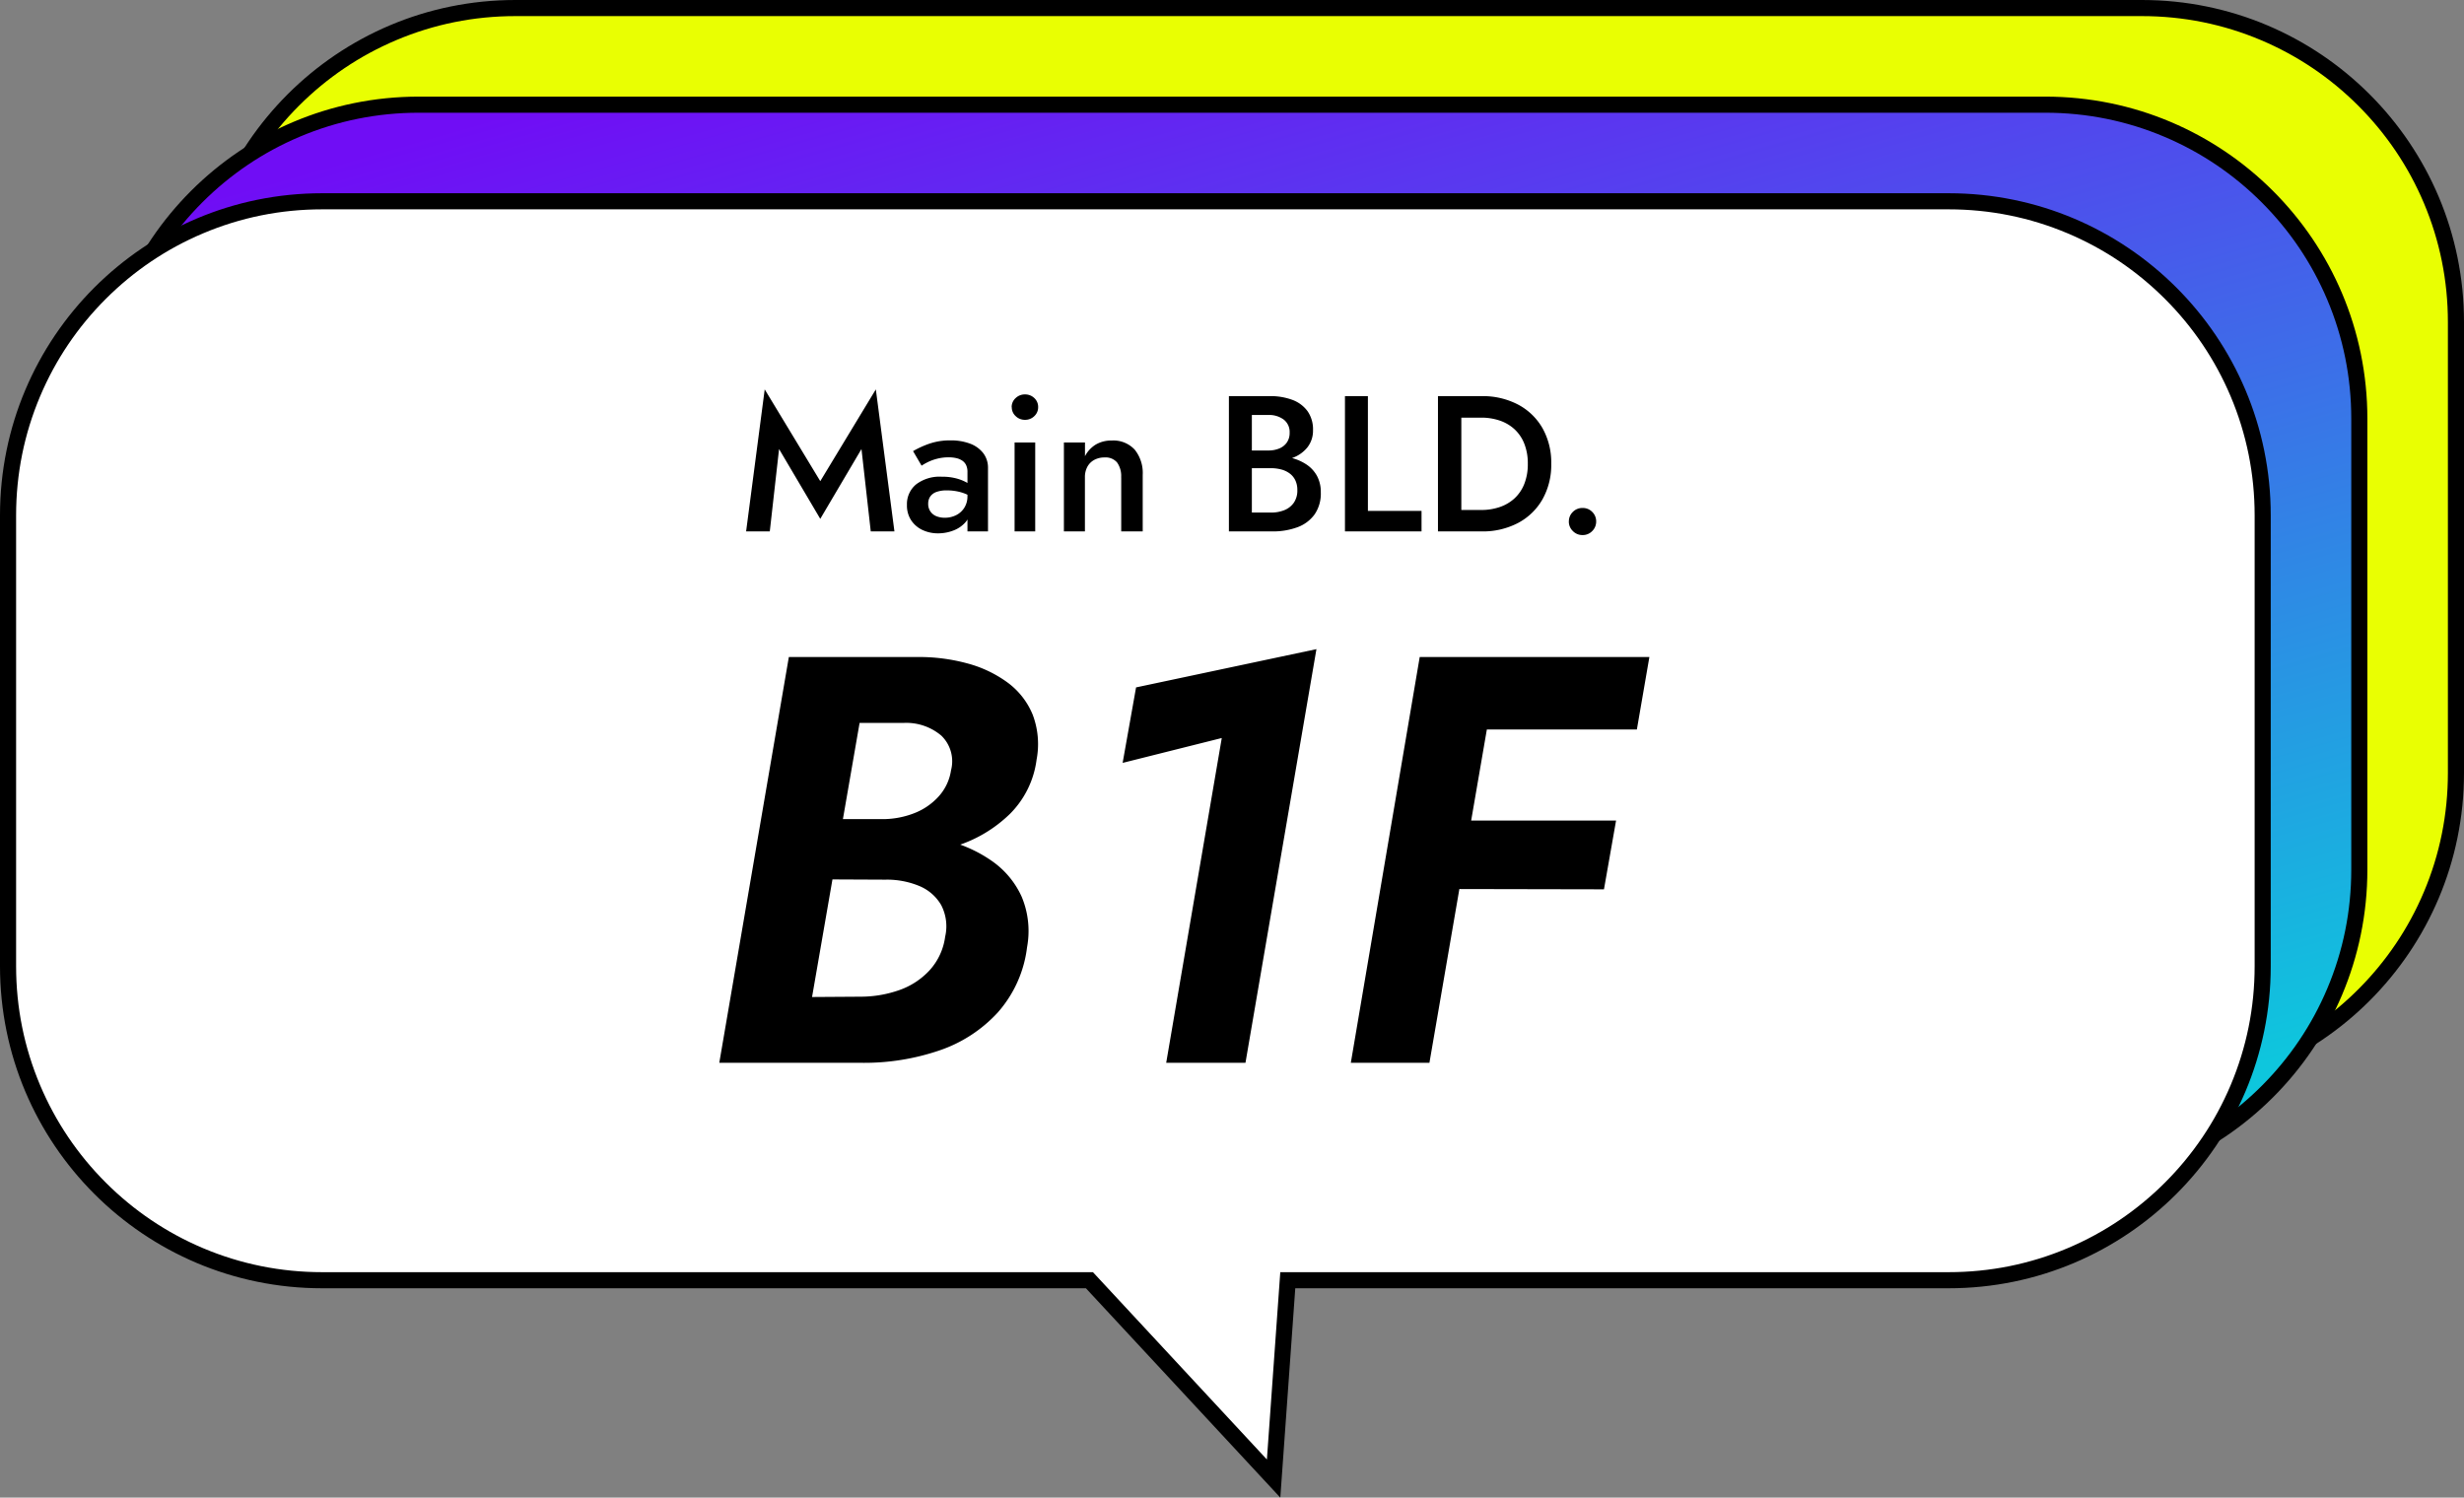
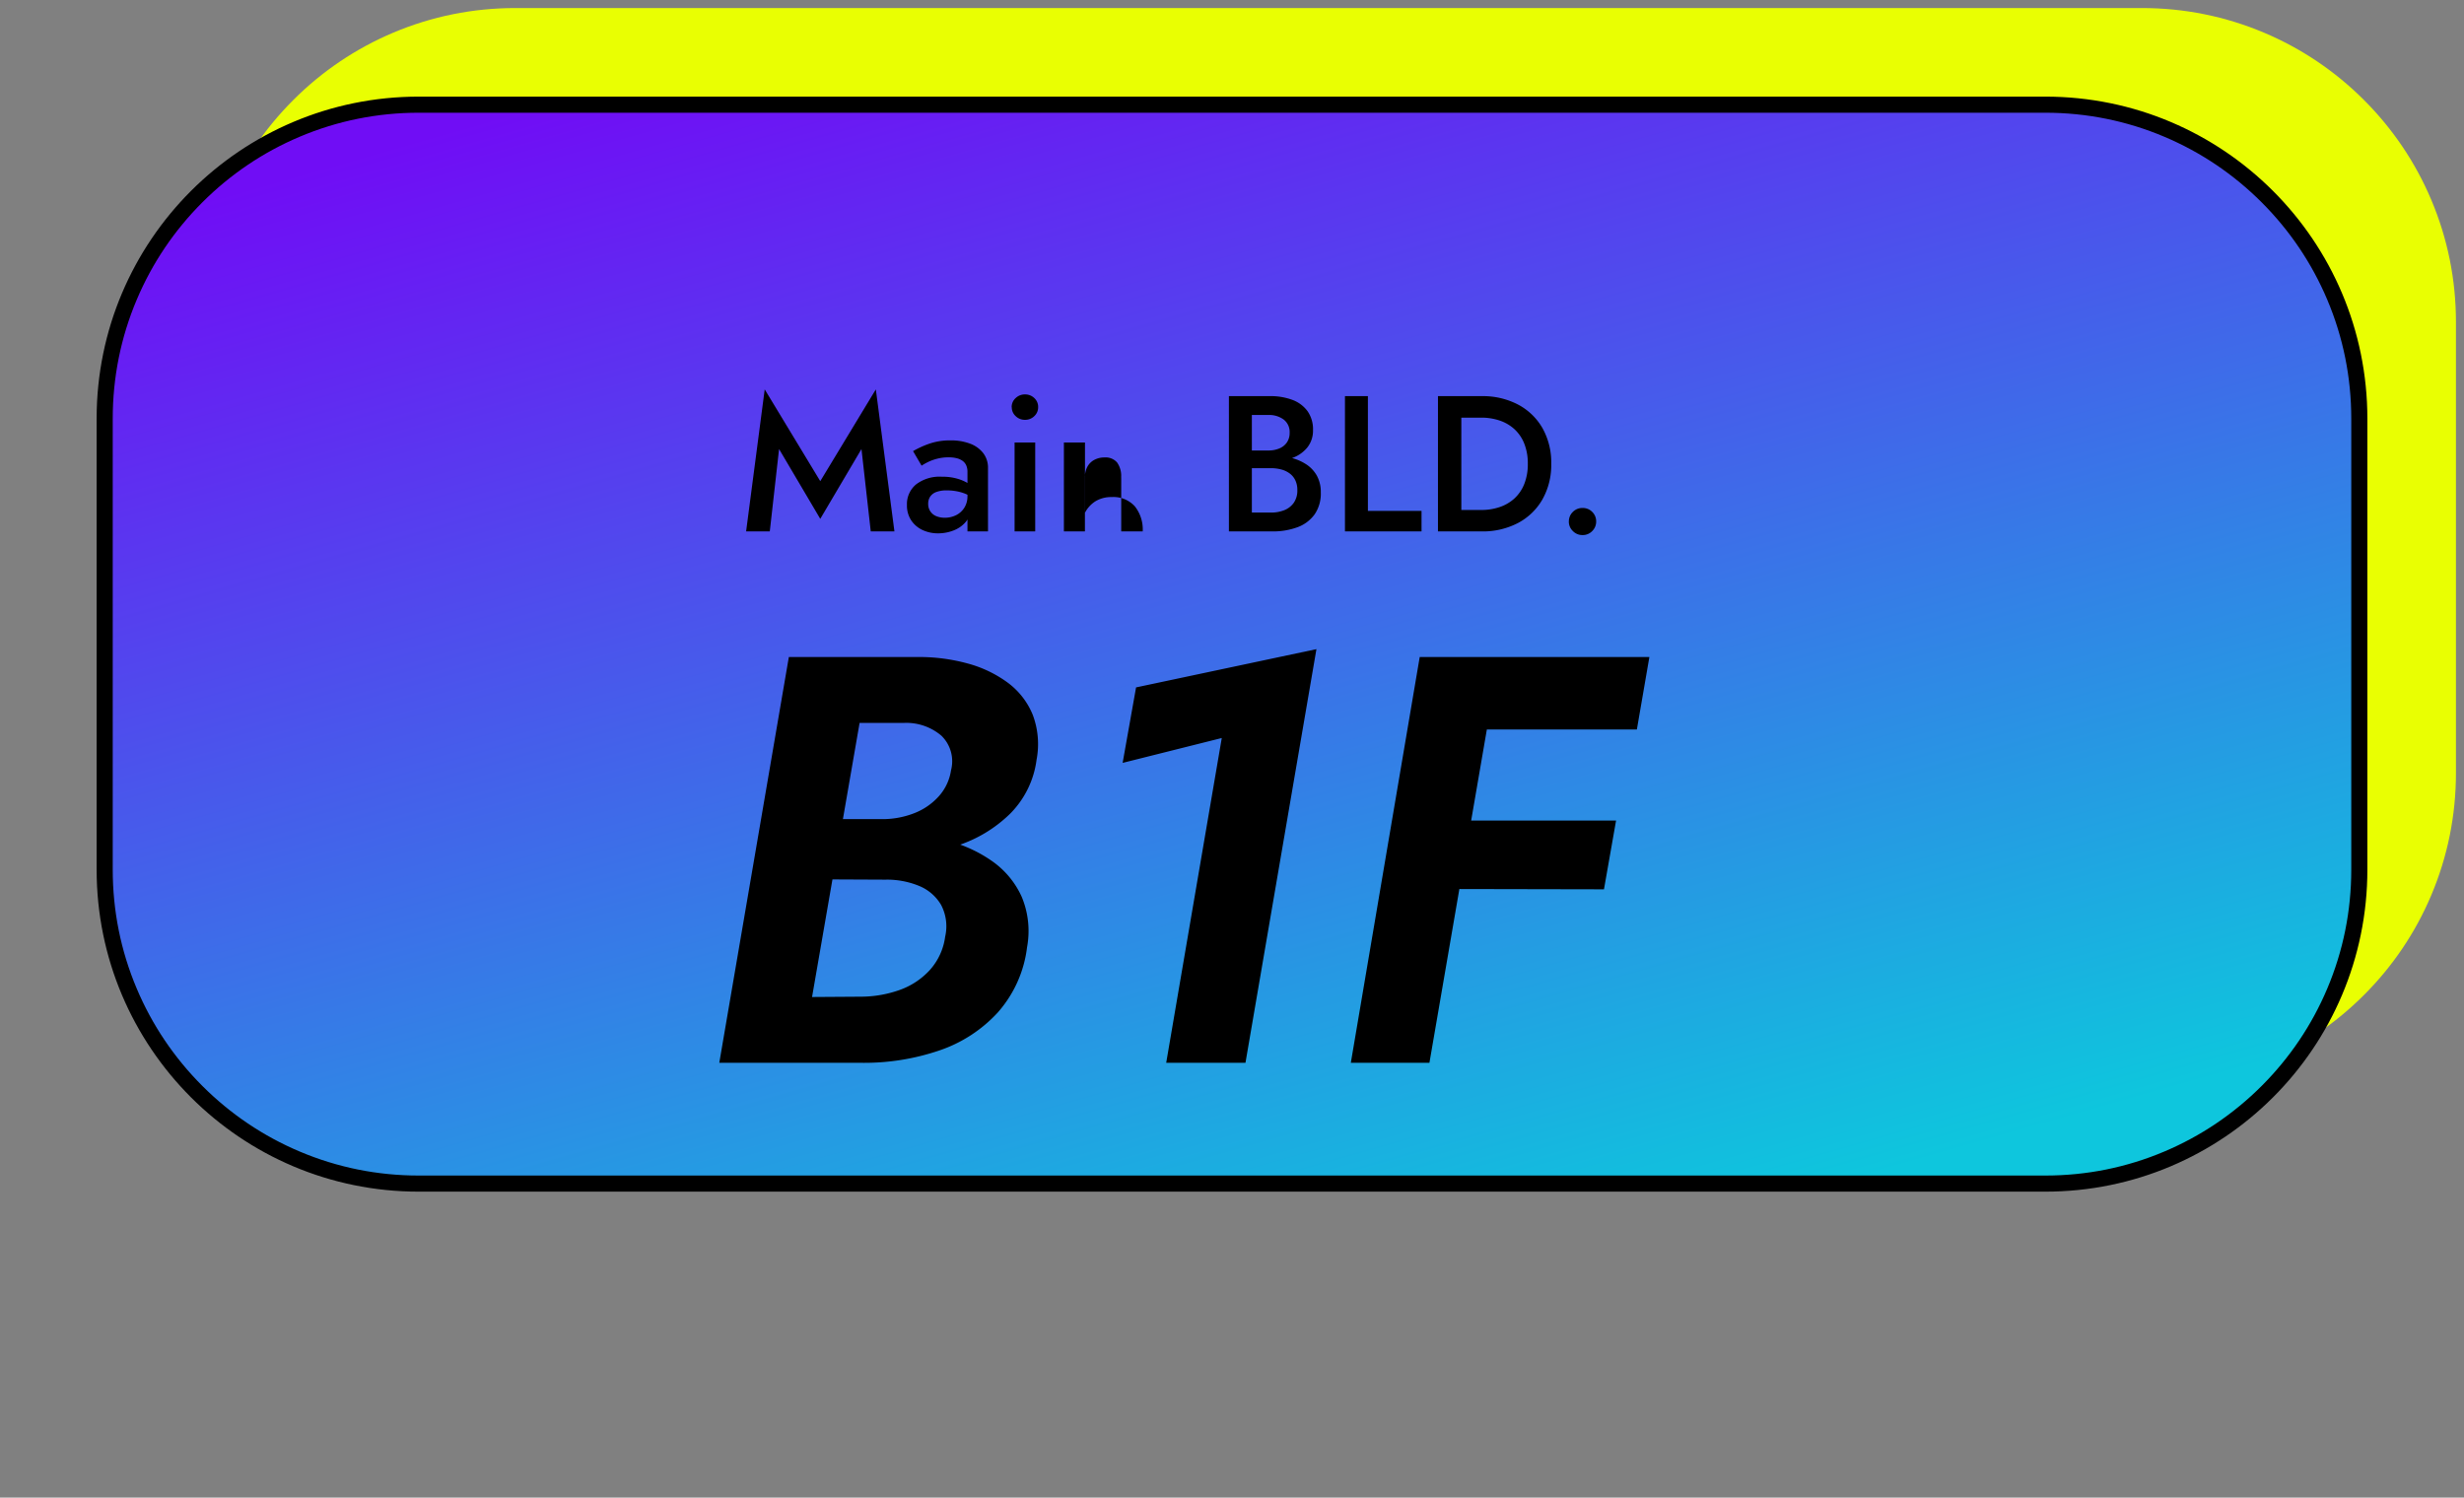
<svg xmlns="http://www.w3.org/2000/svg" width="153" height="93" viewBox="0 0 153 93">
  <rect x="0" y="0" width="153" height="93" fill="#808080" stroke="none" />
  <defs>
    <linearGradient id="linear-gradient" x1="0.186" x2="0.777" y2="1" gradientUnits="objectBoundingBox">
      <stop offset="0" stop-color="#700df5" />
      <stop offset="1" stop-color="#0ec6dd" />
    </linearGradient>
  </defs>
  <g id="label" transform="translate(-201 -2566)">
    <g id="パス_17243" data-name="パス 17243" transform="translate(213 2566)" fill="#e9ff02">
      <path d="M 121 67.5 L 20 67.5 C 17.367 67.5 14.814 66.984 12.41 65.968 C 10.088 64.986 8.002 63.58 6.211 61.789 C 4.42 59.998 3.014 57.912 2.032 55.59 C 1.016 53.186 0.5 50.633 0.5 48 L 0.5 20 C 0.5 17.367 1.016 14.814 2.032 12.41 C 3.014 10.088 4.42 8.002 6.211 6.211 C 8.002 4.42 10.088 3.014 12.41 2.032 C 14.814 1.016 17.367 0.5 20 0.5 L 121 0.5 C 123.633 0.5 126.186 1.016 128.59 2.032 C 130.912 3.014 132.998 4.42 134.789 6.211 C 136.58 8.002 137.986 10.088 138.968 12.41 C 139.984 14.814 140.5 17.367 140.5 20 L 140.5 48 C 140.5 50.633 139.984 53.186 138.968 55.59 C 137.986 57.912 136.58 59.998 134.789 61.789 C 132.998 63.58 130.912 64.986 128.59 65.968 C 126.186 66.984 123.633 67.5 121 67.5 Z" stroke="none" />
-       <path d="M 20 1 C 17.435 1 14.946 1.502 12.605 2.493 C 10.342 3.45 8.31 4.82 6.565 6.565 C 4.82 8.31 3.45 10.342 2.493 12.605 C 1.502 14.946 1 17.435 1 20 L 1 48 C 1 50.565 1.502 53.054 2.493 55.395 C 3.45 57.658 4.82 59.69 6.565 61.435 C 8.31 63.18 10.342 64.55 12.605 65.507 C 14.946 66.498 17.435 67 20 67 L 121 67 C 123.565 67 126.054 66.498 128.395 65.507 C 130.658 64.55 132.69 63.18 134.435 61.435 C 136.18 59.69 137.55 57.658 138.507 55.395 C 139.498 53.054 140 50.565 140 48 L 140 20 C 140 17.435 139.498 14.946 138.507 12.605 C 137.55 10.342 136.18 8.31 134.435 6.565 C 132.69 4.82 130.658 3.45 128.395 2.493 C 126.054 1.502 123.565 1 121 1 L 20 1 M 20 0 L 121 0 C 132.046 0 141 8.954 141 20 L 141 48 C 141 59.046 132.046 68 121 68 L 20 68 C 8.954 68 0 59.046 0 48 L 0 20 C 0 8.954 8.954 0 20 0 Z" stroke="none" fill="#000" />
    </g>
    <g id="パス_17242" data-name="パス 17242" transform="translate(207 2572)" fill="url(#linear-gradient)">
      <path d="M 121 67.5 L 20 67.5 C 17.367 67.5 14.814 66.984 12.41 65.968 C 10.088 64.986 8.002 63.58 6.211 61.789 C 4.42 59.998 3.014 57.912 2.032 55.59 C 1.016 53.186 0.5 50.633 0.5 48 L 0.5 20 C 0.5 17.367 1.016 14.814 2.032 12.41 C 3.014 10.088 4.42 8.002 6.211 6.211 C 8.002 4.42 10.088 3.014 12.41 2.032 C 14.814 1.016 17.367 0.5 20 0.5 L 121 0.5 C 123.633 0.5 126.186 1.016 128.59 2.032 C 130.912 3.014 132.998 4.42 134.789 6.211 C 136.58 8.002 137.986 10.088 138.968 12.41 C 139.984 14.814 140.5 17.367 140.5 20 L 140.5 48 C 140.5 50.633 139.984 53.186 138.968 55.59 C 137.986 57.912 136.58 59.998 134.789 61.789 C 132.998 63.58 130.912 64.986 128.59 65.968 C 126.186 66.984 123.633 67.5 121 67.5 Z" stroke="none" />
      <path d="M 20 1 C 17.435 1 14.946 1.502 12.605 2.493 C 10.342 3.45 8.31 4.82 6.565 6.565 C 4.82 8.31 3.45 10.342 2.493 12.605 C 1.502 14.946 1 17.435 1 20 L 1 48 C 1 50.565 1.502 53.054 2.493 55.395 C 3.45 57.658 4.82 59.69 6.565 61.435 C 8.31 63.18 10.342 64.55 12.605 65.507 C 14.946 66.498 17.435 67 20 67 L 121 67 C 123.565 67 126.054 66.498 128.395 65.507 C 130.658 64.55 132.69 63.18 134.435 61.435 C 136.18 59.69 137.55 57.658 138.507 55.395 C 139.498 53.054 140 50.565 140 48 L 140 20 C 140 17.435 139.498 14.946 138.507 12.605 C 137.55 10.342 136.18 8.31 134.435 6.565 C 132.69 4.82 130.658 3.45 128.395 2.493 C 126.054 1.502 123.565 1 121 1 L 20 1 M 20 0 L 121 0 C 132.046 0 141 8.954 141 20 L 141 48 C 141 59.046 132.046 68 121 68 L 20 68 C 8.954 68 0 59.046 0 48 L 0 20 C 0 8.954 8.954 0 20 0 Z" stroke="none" fill="#000" />
    </g>
    <g id="パス_17241" data-name="パス 17241" transform="translate(123 2154)" fill="#fff">
-       <path d="M 157.083 503.816 L 145.795 491.66 L 145.647 491.5 L 145.429 491.5 L 98 491.5 C 95.367 491.5 92.814 490.985 90.41 489.968 C 88.088 488.986 86.003 487.58 84.212 485.789 C 82.421 483.997 81.015 481.912 80.032 479.59 C 79.016 477.186 78.5 474.632 78.5 472 L 78.5 444 C 78.5 441.367 79.016 438.813 80.032 436.41 C 81.015 434.088 82.421 432.002 84.212 430.211 C 86.003 428.42 88.088 427.014 90.41 426.032 C 92.814 425.015 95.367 424.5 98 424.5 L 199 424.5 C 201.633 424.5 204.186 425.015 206.59 426.032 C 208.912 427.014 210.997 428.42 212.788 430.211 C 214.579 432.002 215.985 434.088 216.968 436.41 C 217.984 438.813 218.5 441.367 218.5 444 L 218.5 472 C 218.5 474.632 217.984 477.186 216.968 479.59 C 215.985 481.912 214.579 483.997 212.788 485.789 C 210.997 487.58 208.912 488.986 206.59 489.968 C 204.186 490.985 201.633 491.5 199 491.5 L 158.429 491.5 L 157.963 491.5 L 157.93 491.965 L 157.083 503.816 Z" stroke="none" />
-       <path d="M 156.667 502.633 L 157.498 491 L 199 491 C 201.565 491 204.053 490.498 206.395 489.508 C 208.658 488.551 210.69 487.18 212.435 485.435 C 214.18 483.69 215.55 481.658 216.507 479.395 C 217.497 477.053 218 474.565 218 472 L 218 444 C 218 441.434 217.498 438.946 216.507 436.604 C 215.55 434.342 214.18 432.31 212.435 430.565 C 210.69 428.82 208.658 427.449 206.395 426.493 C 204.053 425.502 201.565 425 199 425 L 98 425 C 95.435 425 92.947 425.502 90.605 426.493 C 88.342 427.449 86.31 428.82 84.565 430.565 C 82.82 432.31 81.45 434.342 80.493 436.604 C 79.503 438.946 79 441.434 79 444 L 79 472 C 79 474.565 79.503 477.053 80.493 479.395 C 81.45 481.658 82.82 483.69 84.565 485.435 C 86.31 487.18 88.342 488.551 90.605 489.508 C 92.947 490.498 95.435 491 98 491 L 145.865 491 L 156.667 502.633 M 157.5 505 L 145.429 492 L 98 492 C 86.954 492 78 483.045 78 472 L 78 444 C 78 432.954 86.954 424 98 424 L 199 424 C 210.046 424 219 432.954 219 444 L 219 472 C 219 483.045 210.046 492 199 492 L 158.429 492 L 157.5 505 Z" stroke="none" fill="#000" />
-     </g>
+       </g>
    <g id="グループ_2377" data-name="グループ 2377" transform="translate(24 2)">
      <path id="パス_17245" data-name="パス 17245" d="M-21.381-12.8h4.572a13.627,13.627,0,0,0,4.222-.679,8.374,8.374,0,0,0,3.309-1.99,5.8,5.8,0,0,0,1.643-3.353,5.159,5.159,0,0,0-.242-2.8A4.673,4.673,0,0,0-9.43-23.611,7.454,7.454,0,0,0-11.919-24.8a11.393,11.393,0,0,0-3.07-.4h-8.028L-27.337,0h8.867a14.439,14.439,0,0,0,4.778-.761,8.716,8.716,0,0,0,3.646-2.363A7.464,7.464,0,0,0-8.226-7.179a5.511,5.511,0,0,0-.334-3.135,5.427,5.427,0,0,0-1.79-2.178A8.363,8.363,0,0,0-13.1-13.773a12.428,12.428,0,0,0-3.25-.422h-4.783l-.489,2.8,4.608.021a5.221,5.221,0,0,1,2.091.391,2.815,2.815,0,0,1,1.36,1.178,2.855,2.855,0,0,1,.252,1.97,3.849,3.849,0,0,1-.959,2.08,4.646,4.646,0,0,1-1.875,1.234,7.238,7.238,0,0,1-2.381.414l-3.05.02,2.952-17.022h2.767a3.365,3.365,0,0,1,2.309.792,2.212,2.212,0,0,1,.6,2.155,3.087,3.087,0,0,1-.764,1.617,3.986,3.986,0,0,1-1.5,1.036,5.414,5.414,0,0,1-1.923.376h-3.842Zm19.09-5.826L3.865-20.17.414,0H5.336L9.743-25.689l-11.2,2.376ZM18.63-20.7h11.01l.777-4.5H19.407Zm-1.7,9.905,10.667.021.751-4.269H17.663ZM16.156-25.2,11.878,0h4.881L21.1-25.2Z" transform="translate(249 2630)" />
-       <path id="パス_17244" data-name="パス 17244" d="M-24.625-5.115-22.066-.78l2.559-4.335L-18.931,0h1.47l-1.155-8.82-3.45,5.7-3.45-5.7L-26.671,0h1.47Zm9.261,3.4a.785.785,0,0,1,.123-.446.789.789,0,0,1,.378-.286,1.811,1.811,0,0,1,.663-.1,3.165,3.165,0,0,1,.887.122,2.585,2.585,0,0,1,.785.382V-2.7a1.585,1.585,0,0,0-.368-.291,2.768,2.768,0,0,0-.661-.283,3.341,3.341,0,0,0-.96-.122,2.409,2.409,0,0,0-1.6.477,1.585,1.585,0,0,0-.567,1.278,1.67,1.67,0,0,0,.267.958,1.708,1.708,0,0,0,.709.6A2.241,2.241,0,0,0-14.75.12,2.637,2.637,0,0,0-13.8-.056a1.86,1.86,0,0,0,.765-.531,1.311,1.311,0,0,0,.3-.884l-.192-.72a1.311,1.311,0,0,1-.192.717,1.272,1.272,0,0,1-.51.464,1.549,1.549,0,0,1-.708.161,1.351,1.351,0,0,1-.531-.1.808.808,0,0,1-.366-.3A.822.822,0,0,1-15.365-1.713Zm-.411-2.367a3.459,3.459,0,0,1,.369-.212,2.983,2.983,0,0,1,.583-.216,2.806,2.806,0,0,1,.731-.091,2.093,2.093,0,0,1,.468.049,1.1,1.1,0,0,1,.373.156.7.7,0,0,1,.241.279.972.972,0,0,1,.084.428V0h1.275V-3.93a1.487,1.487,0,0,0-.3-.937,1.847,1.847,0,0,0-.819-.585,3.323,3.323,0,0,0-1.2-.2,3.917,3.917,0,0,0-1.365.219,5.812,5.812,0,0,0-.969.447Zm5.6-3.636a.74.74,0,0,0,.243.56.811.811,0,0,0,.576.229.806.806,0,0,0,.58-.229.747.747,0,0,0,.239-.56.743.743,0,0,0-.239-.564.815.815,0,0,0-.58-.225.819.819,0,0,0-.576.225A.736.736,0,0,0-10.181-7.716ZM-10-5.52V0h1.281V-5.52Zm6.621,2.16V0h1.335V-3.51a2.308,2.308,0,0,0-.494-1.563,1.792,1.792,0,0,0-1.432-.57,1.894,1.894,0,0,0-.981.245,1.847,1.847,0,0,0-.678.727V-5.52H-6.938V0h1.305V-3.36a1.341,1.341,0,0,1,.151-.652,1.055,1.055,0,0,1,.429-.429,1.322,1.322,0,0,1,.644-.152.934.934,0,0,1,.774.313A1.442,1.442,0,0,1-3.383-3.36ZM4.4-4.335H5.843a3.983,3.983,0,0,0,1.4-.226,2.1,2.1,0,0,0,.945-.666,1.67,1.67,0,0,0,.342-1.057,1.955,1.955,0,0,0-.342-1.187,2.044,2.044,0,0,0-.945-.7,3.913,3.913,0,0,0-1.4-.231H3.308V0H5.993A4.373,4.373,0,0,0,7.562-.259a2.282,2.282,0,0,0,1.065-.795,2.275,2.275,0,0,0,.387-1.367,2.092,2.092,0,0,0-.241-1.033,2.015,2.015,0,0,0-.663-.711,3.073,3.073,0,0,0-.963-.411A4.806,4.806,0,0,0,5.993-4.71H4.4v.783H5.9a2.514,2.514,0,0,1,.665.082,1.524,1.524,0,0,1,.525.252,1.138,1.138,0,0,1,.345.426,1.377,1.377,0,0,1,.122.6,1.337,1.337,0,0,1-.214.78,1.312,1.312,0,0,1-.588.465A2.2,2.2,0,0,1,5.9-1.17H4.733V-7.23h1.02a1.52,1.52,0,0,1,.958.285.971.971,0,0,1,.368.816,1.033,1.033,0,0,1-.168.6,1.056,1.056,0,0,1-.468.375,1.733,1.733,0,0,1-.69.129H4.4ZM10.514-8.4V0h4.755V-1.275h-3.33V-8.4Zm5.775,0V0H17.74V-8.4ZM19,0a4.705,4.705,0,0,0,2.257-.522,3.781,3.781,0,0,0,1.518-1.464A4.347,4.347,0,0,0,23.323-4.2a4.345,4.345,0,0,0-.545-2.215,3.783,3.783,0,0,0-1.518-1.463A4.705,4.705,0,0,0,19-8.4H17.167v1.335h1.806a3.53,3.53,0,0,1,1.149.181,2.572,2.572,0,0,1,.921.54,2.439,2.439,0,0,1,.608.9A3.308,3.308,0,0,1,21.868-4.2a3.308,3.308,0,0,1-.217,1.248,2.439,2.439,0,0,1-.608.9,2.572,2.572,0,0,1-.921.54,3.53,3.53,0,0,1-1.149.181H17.167V0Zm5.415-.615a.811.811,0,0,0,.248.59.814.814,0,0,0,.6.251.808.808,0,0,0,.608-.251.822.822,0,0,0,.242-.59.817.817,0,0,0-.242-.594.816.816,0,0,0-.608-.246.821.821,0,0,0-.6.246A.807.807,0,0,0,24.418-.615Z" transform="translate(250 2597)" />
+       <path id="パス_17244" data-name="パス 17244" d="M-24.625-5.115-22.066-.78l2.559-4.335L-18.931,0h1.47l-1.155-8.82-3.45,5.7-3.45-5.7L-26.671,0h1.47Zm9.261,3.4a.785.785,0,0,1,.123-.446.789.789,0,0,1,.378-.286,1.811,1.811,0,0,1,.663-.1,3.165,3.165,0,0,1,.887.122,2.585,2.585,0,0,1,.785.382V-2.7a1.585,1.585,0,0,0-.368-.291,2.768,2.768,0,0,0-.661-.283,3.341,3.341,0,0,0-.96-.122,2.409,2.409,0,0,0-1.6.477,1.585,1.585,0,0,0-.567,1.278,1.67,1.67,0,0,0,.267.958,1.708,1.708,0,0,0,.709.6A2.241,2.241,0,0,0-14.75.12,2.637,2.637,0,0,0-13.8-.056a1.86,1.86,0,0,0,.765-.531,1.311,1.311,0,0,0,.3-.884l-.192-.72a1.311,1.311,0,0,1-.192.717,1.272,1.272,0,0,1-.51.464,1.549,1.549,0,0,1-.708.161,1.351,1.351,0,0,1-.531-.1.808.808,0,0,1-.366-.3A.822.822,0,0,1-15.365-1.713Zm-.411-2.367a3.459,3.459,0,0,1,.369-.212,2.983,2.983,0,0,1,.583-.216,2.806,2.806,0,0,1,.731-.091,2.093,2.093,0,0,1,.468.049,1.1,1.1,0,0,1,.373.156.7.7,0,0,1,.241.279.972.972,0,0,1,.084.428V0h1.275V-3.93a1.487,1.487,0,0,0-.3-.937,1.847,1.847,0,0,0-.819-.585,3.323,3.323,0,0,0-1.2-.2,3.917,3.917,0,0,0-1.365.219,5.812,5.812,0,0,0-.969.447Zm5.6-3.636a.74.74,0,0,0,.243.56.811.811,0,0,0,.576.229.806.806,0,0,0,.58-.229.747.747,0,0,0,.239-.56.743.743,0,0,0-.239-.564.815.815,0,0,0-.58-.225.819.819,0,0,0-.576.225A.736.736,0,0,0-10.181-7.716ZM-10-5.52V0h1.281V-5.52Zm6.621,2.16V0h1.335a2.308,2.308,0,0,0-.494-1.563,1.792,1.792,0,0,0-1.432-.57,1.894,1.894,0,0,0-.981.245,1.847,1.847,0,0,0-.678.727V-5.52H-6.938V0h1.305V-3.36a1.341,1.341,0,0,1,.151-.652,1.055,1.055,0,0,1,.429-.429,1.322,1.322,0,0,1,.644-.152.934.934,0,0,1,.774.313A1.442,1.442,0,0,1-3.383-3.36ZM4.4-4.335H5.843a3.983,3.983,0,0,0,1.4-.226,2.1,2.1,0,0,0,.945-.666,1.67,1.67,0,0,0,.342-1.057,1.955,1.955,0,0,0-.342-1.187,2.044,2.044,0,0,0-.945-.7,3.913,3.913,0,0,0-1.4-.231H3.308V0H5.993A4.373,4.373,0,0,0,7.562-.259a2.282,2.282,0,0,0,1.065-.795,2.275,2.275,0,0,0,.387-1.367,2.092,2.092,0,0,0-.241-1.033,2.015,2.015,0,0,0-.663-.711,3.073,3.073,0,0,0-.963-.411A4.806,4.806,0,0,0,5.993-4.71H4.4v.783H5.9a2.514,2.514,0,0,1,.665.082,1.524,1.524,0,0,1,.525.252,1.138,1.138,0,0,1,.345.426,1.377,1.377,0,0,1,.122.6,1.337,1.337,0,0,1-.214.78,1.312,1.312,0,0,1-.588.465A2.2,2.2,0,0,1,5.9-1.17H4.733V-7.23h1.02a1.52,1.52,0,0,1,.958.285.971.971,0,0,1,.368.816,1.033,1.033,0,0,1-.168.6,1.056,1.056,0,0,1-.468.375,1.733,1.733,0,0,1-.69.129H4.4ZM10.514-8.4V0h4.755V-1.275h-3.33V-8.4Zm5.775,0V0H17.74V-8.4ZM19,0a4.705,4.705,0,0,0,2.257-.522,3.781,3.781,0,0,0,1.518-1.464A4.347,4.347,0,0,0,23.323-4.2a4.345,4.345,0,0,0-.545-2.215,3.783,3.783,0,0,0-1.518-1.463A4.705,4.705,0,0,0,19-8.4H17.167v1.335h1.806a3.53,3.53,0,0,1,1.149.181,2.572,2.572,0,0,1,.921.54,2.439,2.439,0,0,1,.608.9A3.308,3.308,0,0,1,21.868-4.2a3.308,3.308,0,0,1-.217,1.248,2.439,2.439,0,0,1-.608.9,2.572,2.572,0,0,1-.921.54,3.53,3.53,0,0,1-1.149.181H17.167V0Zm5.415-.615a.811.811,0,0,0,.248.59.814.814,0,0,0,.6.251.808.808,0,0,0,.608-.251.822.822,0,0,0,.242-.59.817.817,0,0,0-.242-.594.816.816,0,0,0-.608-.246.821.821,0,0,0-.6.246A.807.807,0,0,0,24.418-.615Z" transform="translate(250 2597)" />
    </g>
  </g>
</svg>